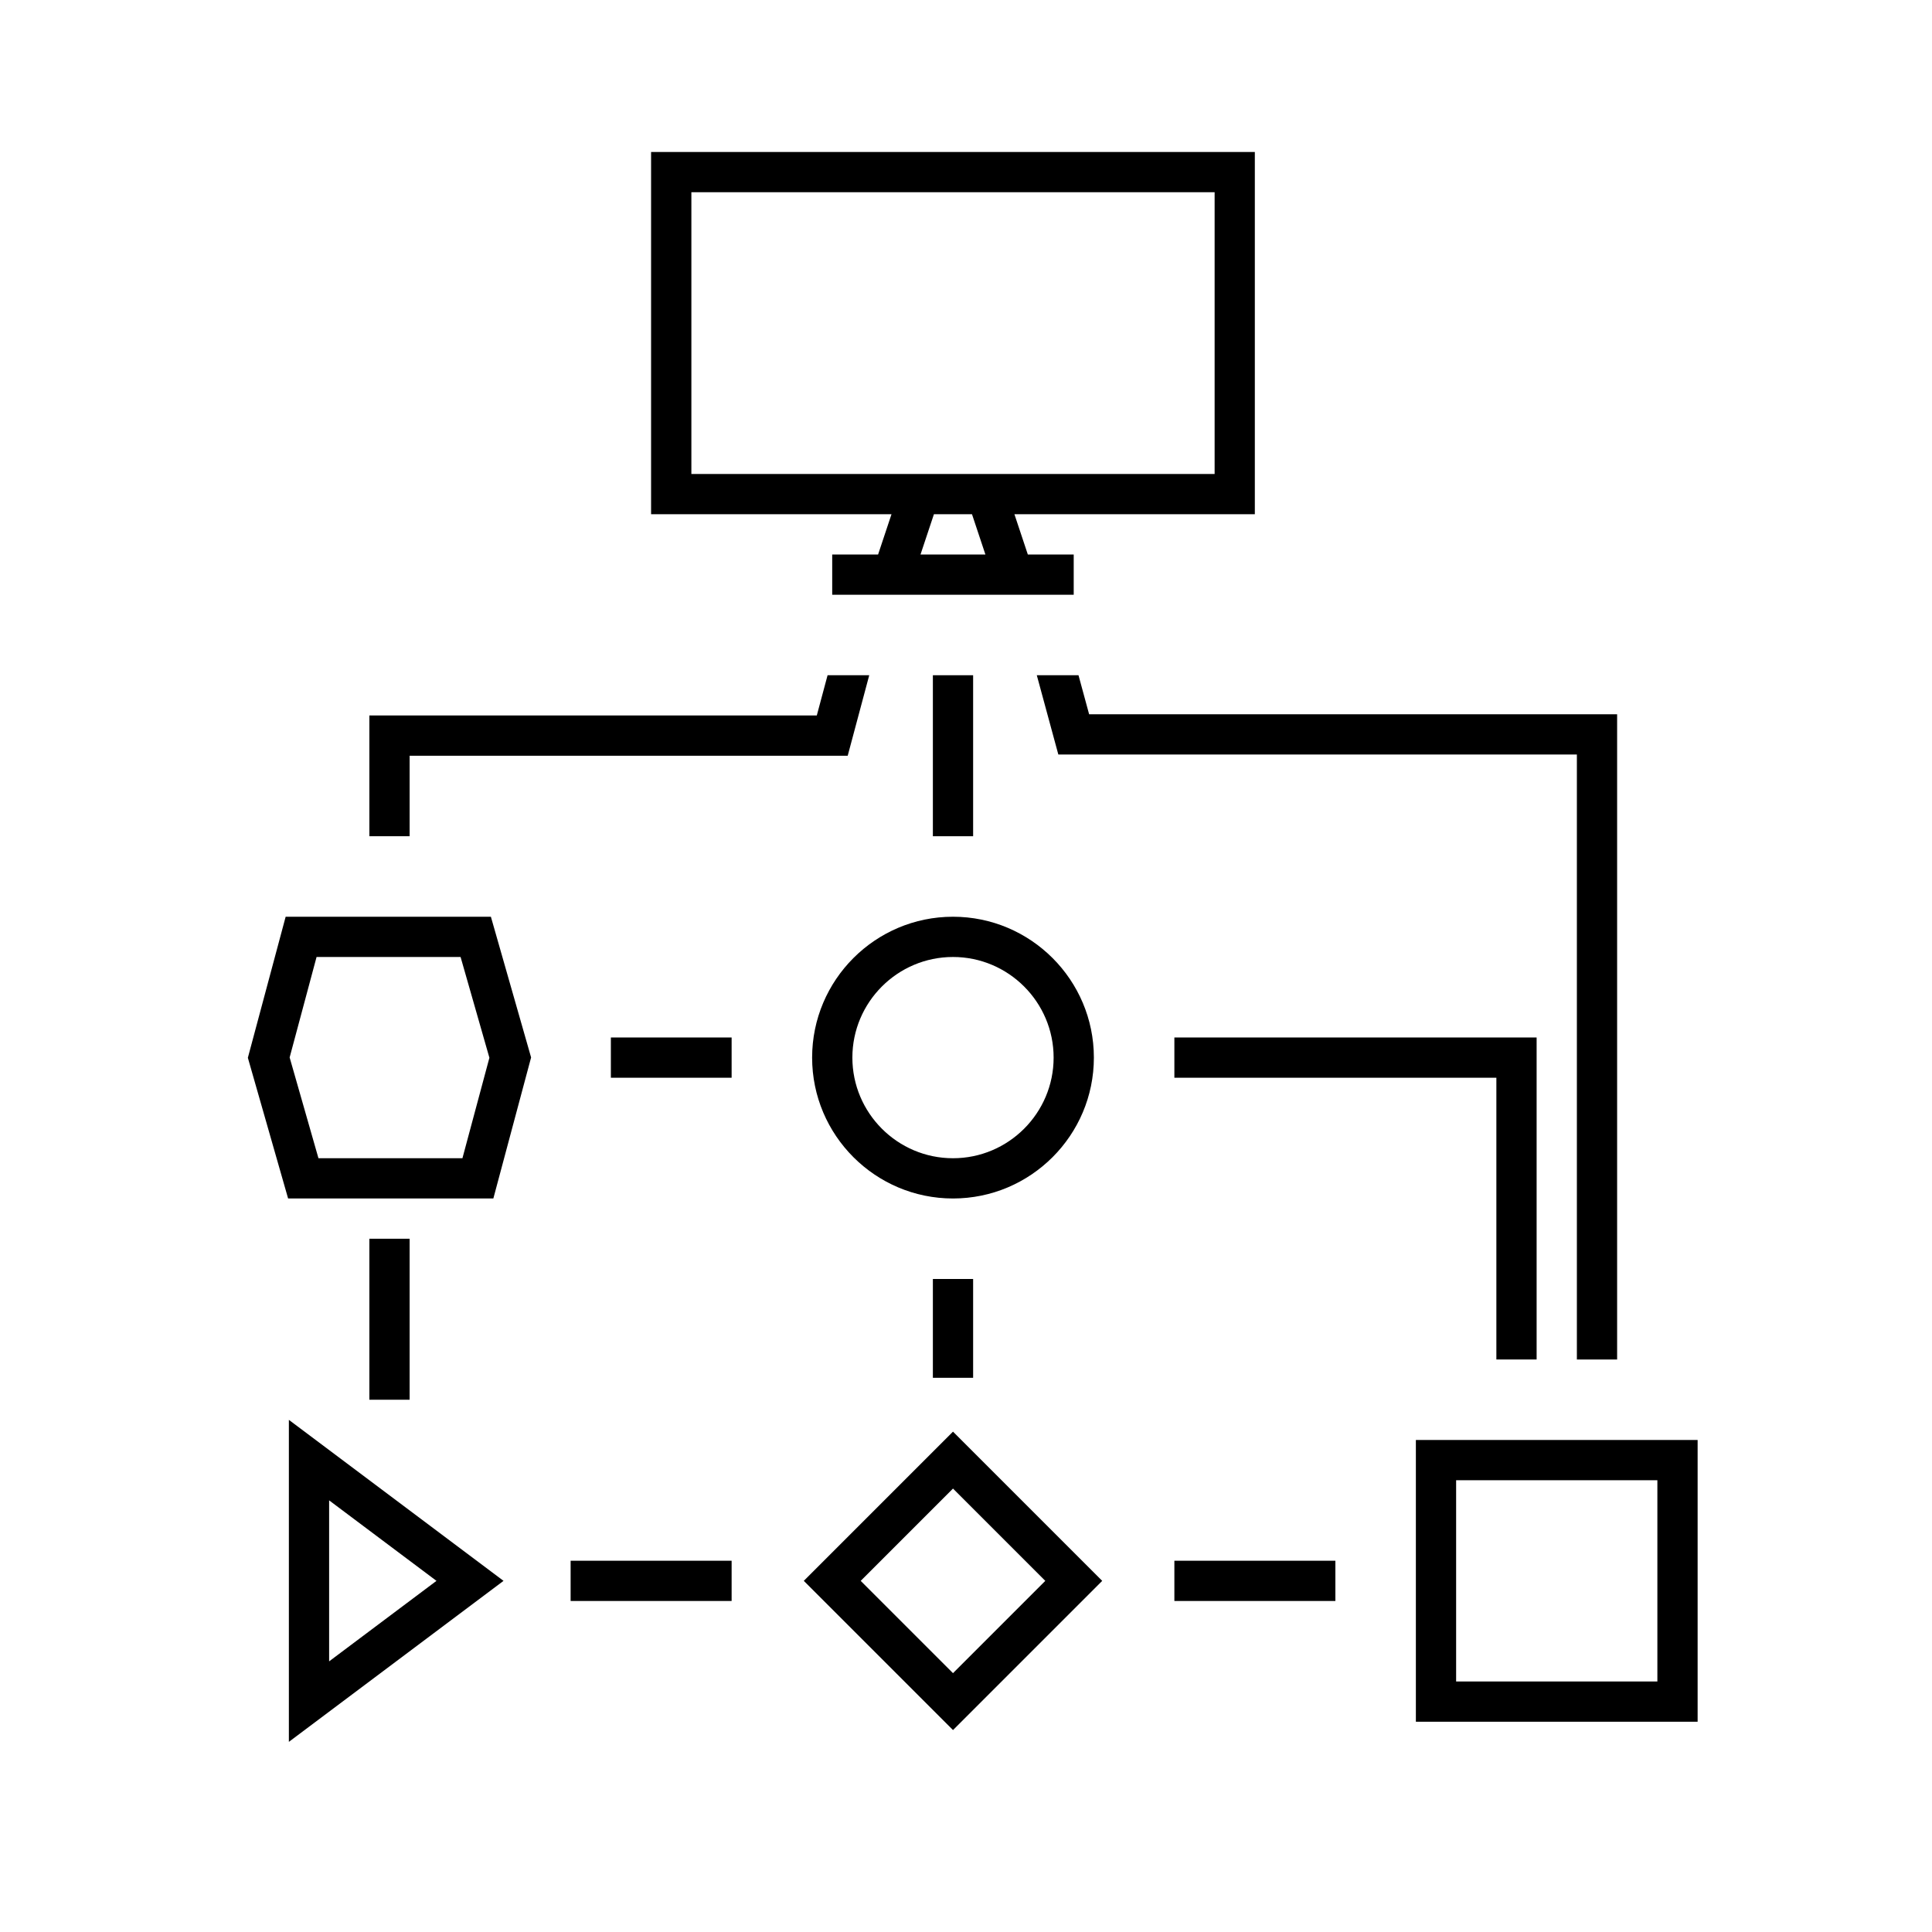
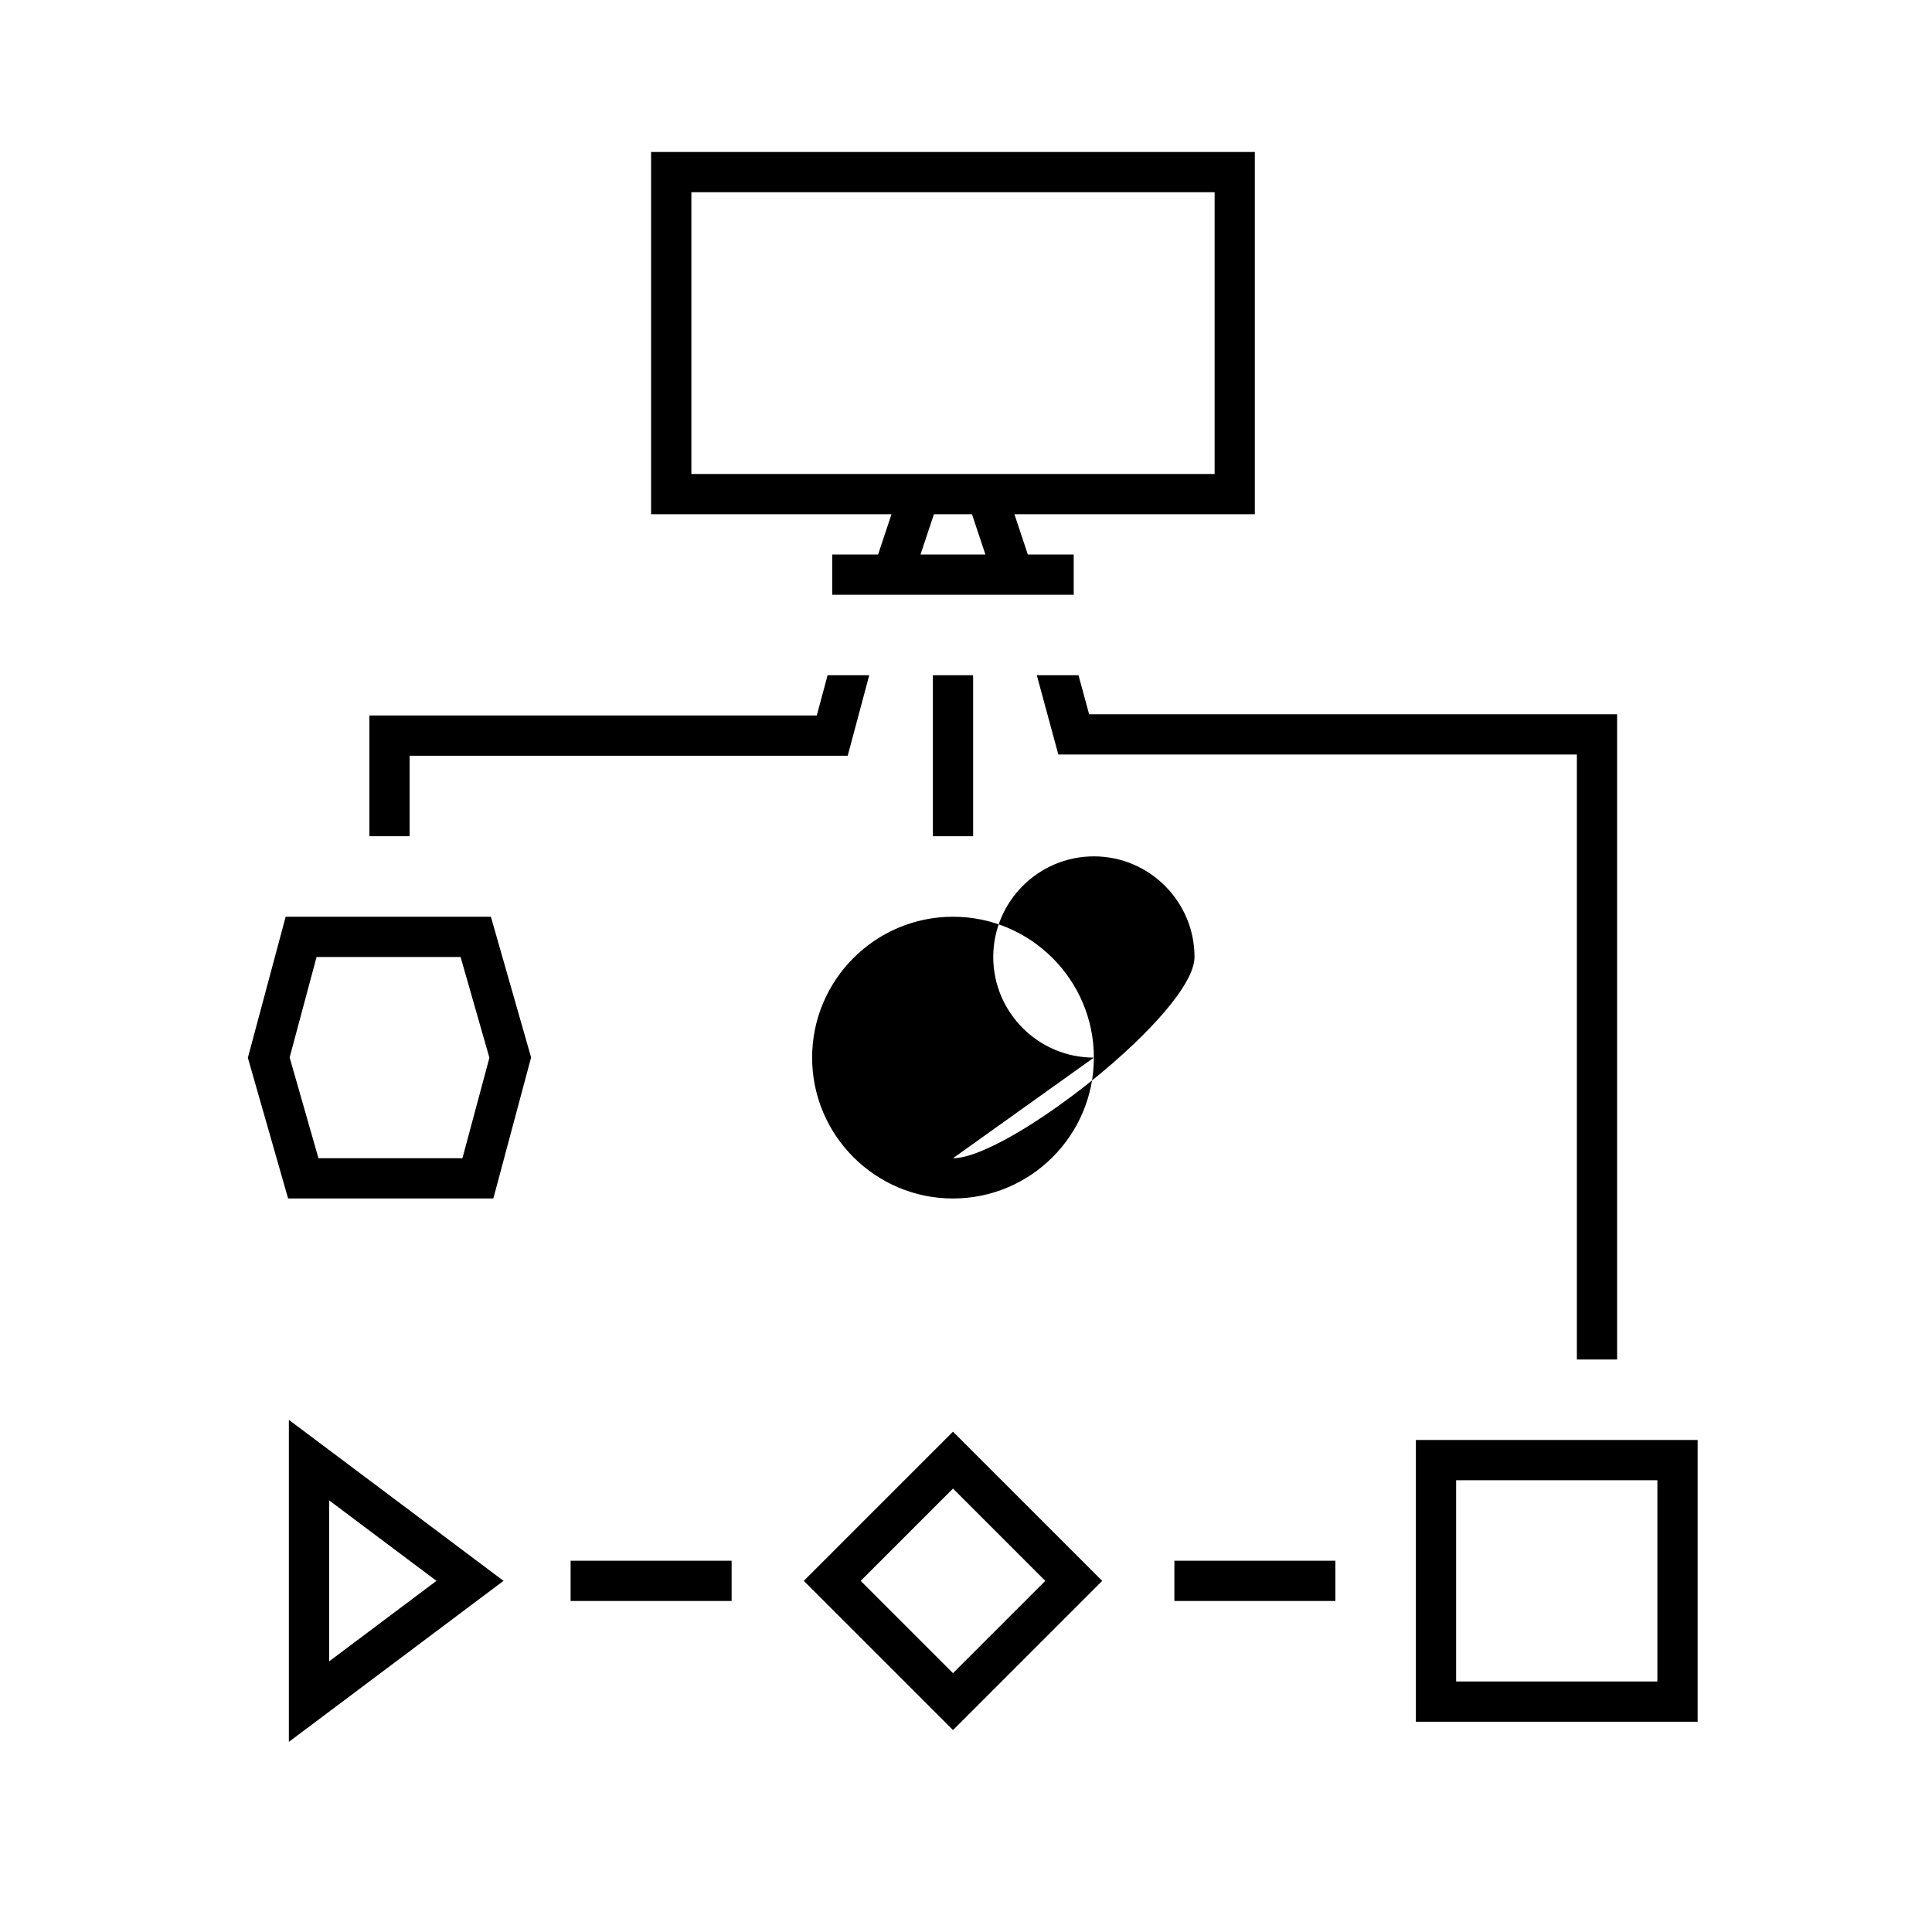
<svg xmlns="http://www.w3.org/2000/svg" version="1.1" id="Art_3.0" x="0px" y="0px" viewBox="0 0 48 48" style="enable-background:new 0 0 48 48;" xml:space="preserve">
  <style type="text/css">
	.st0{fill-opacity:0;}
</style>
  <g>
    <path d="M19.97,39.276l3.707,3.707l3.707-3.707l-3.707-3.707L19.97,39.276z M23.677,41.569   l-2.293-2.293l2.293-2.293l2.293,2.293L23.677,41.569z" />
    <path d="M7.177,43.276l5.333-4l-5.333-4C7.177,35.276,7.177,43.276,7.177,43.276z M8.177,37.276l2.667,2   l-2.667,2V37.276z" />
-     <path d="M27.177,26.276c0-1.93-1.57-3.5-3.5-3.5s-3.5,1.57-3.5,3.5s1.57,3.5,3.5,3.5   S27.177,28.206,27.177,26.276z M23.677,28.776c-1.378,0-2.5-1.122-2.5-2.5s1.122-2.5,2.5-2.5   s2.5,1.122,2.5,2.5S25.055,28.776,23.677,28.776z" />
-     <rect x="9.177" y="30.776" width="1" height="4" />
+     <path d="M27.177,26.276c0-1.93-1.57-3.5-3.5-3.5s-3.5,1.57-3.5,3.5s1.57,3.5,3.5,3.5   S27.177,28.206,27.177,26.276z c-1.378,0-2.5-1.122-2.5-2.5s1.122-2.5,2.5-2.5   s2.5,1.122,2.5,2.5S25.055,28.776,23.677,28.776z" />
    <rect x="14.177" y="38.776" width="4" height="1" />
    <path d="M7.097,22.776l-0.939,3.504l1,3.496h5.099l0.938-3.504l-0.999-3.496H7.097H7.097z    M11.489,28.776H7.912L7.196,26.272l0.669-2.496h3.578l0.716,2.504   C12.158,26.281,11.489,28.776,11.489,28.776z" />
    <rect x="29.177" y="38.776" width="4" height="1" />
    <rect x="23.177" y="16.776" width="1" height="4" />
    <path d="M35.177,35.776v7h7v-7H35.177z M41.177,41.776h-5v-5h5V41.776z" />
    <path d="M21.816,13.776h-1.14v1h6v-1h-1.14l-0.333-1h5.973v-9h-15v9h5.973L21.816,13.776z M24.483,13.776   h-1.613l0.333-1h0.946l0.333,1H24.483z M17.177,4.776h13v7h-13V4.776z" />
-     <polygon points="38.177,33.776 38.177,25.776 29.177,25.776 29.177,26.776 37.177,26.776 37.177,33.776     " />
    <polygon points="10.177,18.776 21.061,18.776 21.596,16.776 20.561,16.776 20.293,17.776 9.177,17.776    9.177,20.776 10.177,20.776  " />
    <polygon points="40.177,33.776 40.177,17.746 27.059,17.746 26.795,16.776 25.759,16.776 26.294,18.746    39.177,18.746 39.177,33.776  " />
-     <rect x="23.177" y="31.776" width="1" height="2.455" />
-     <rect x="15.177" y="25.776" width="3" height="1" />
  </g>
  <rect class="st0" width="48" height="48" />
</svg>